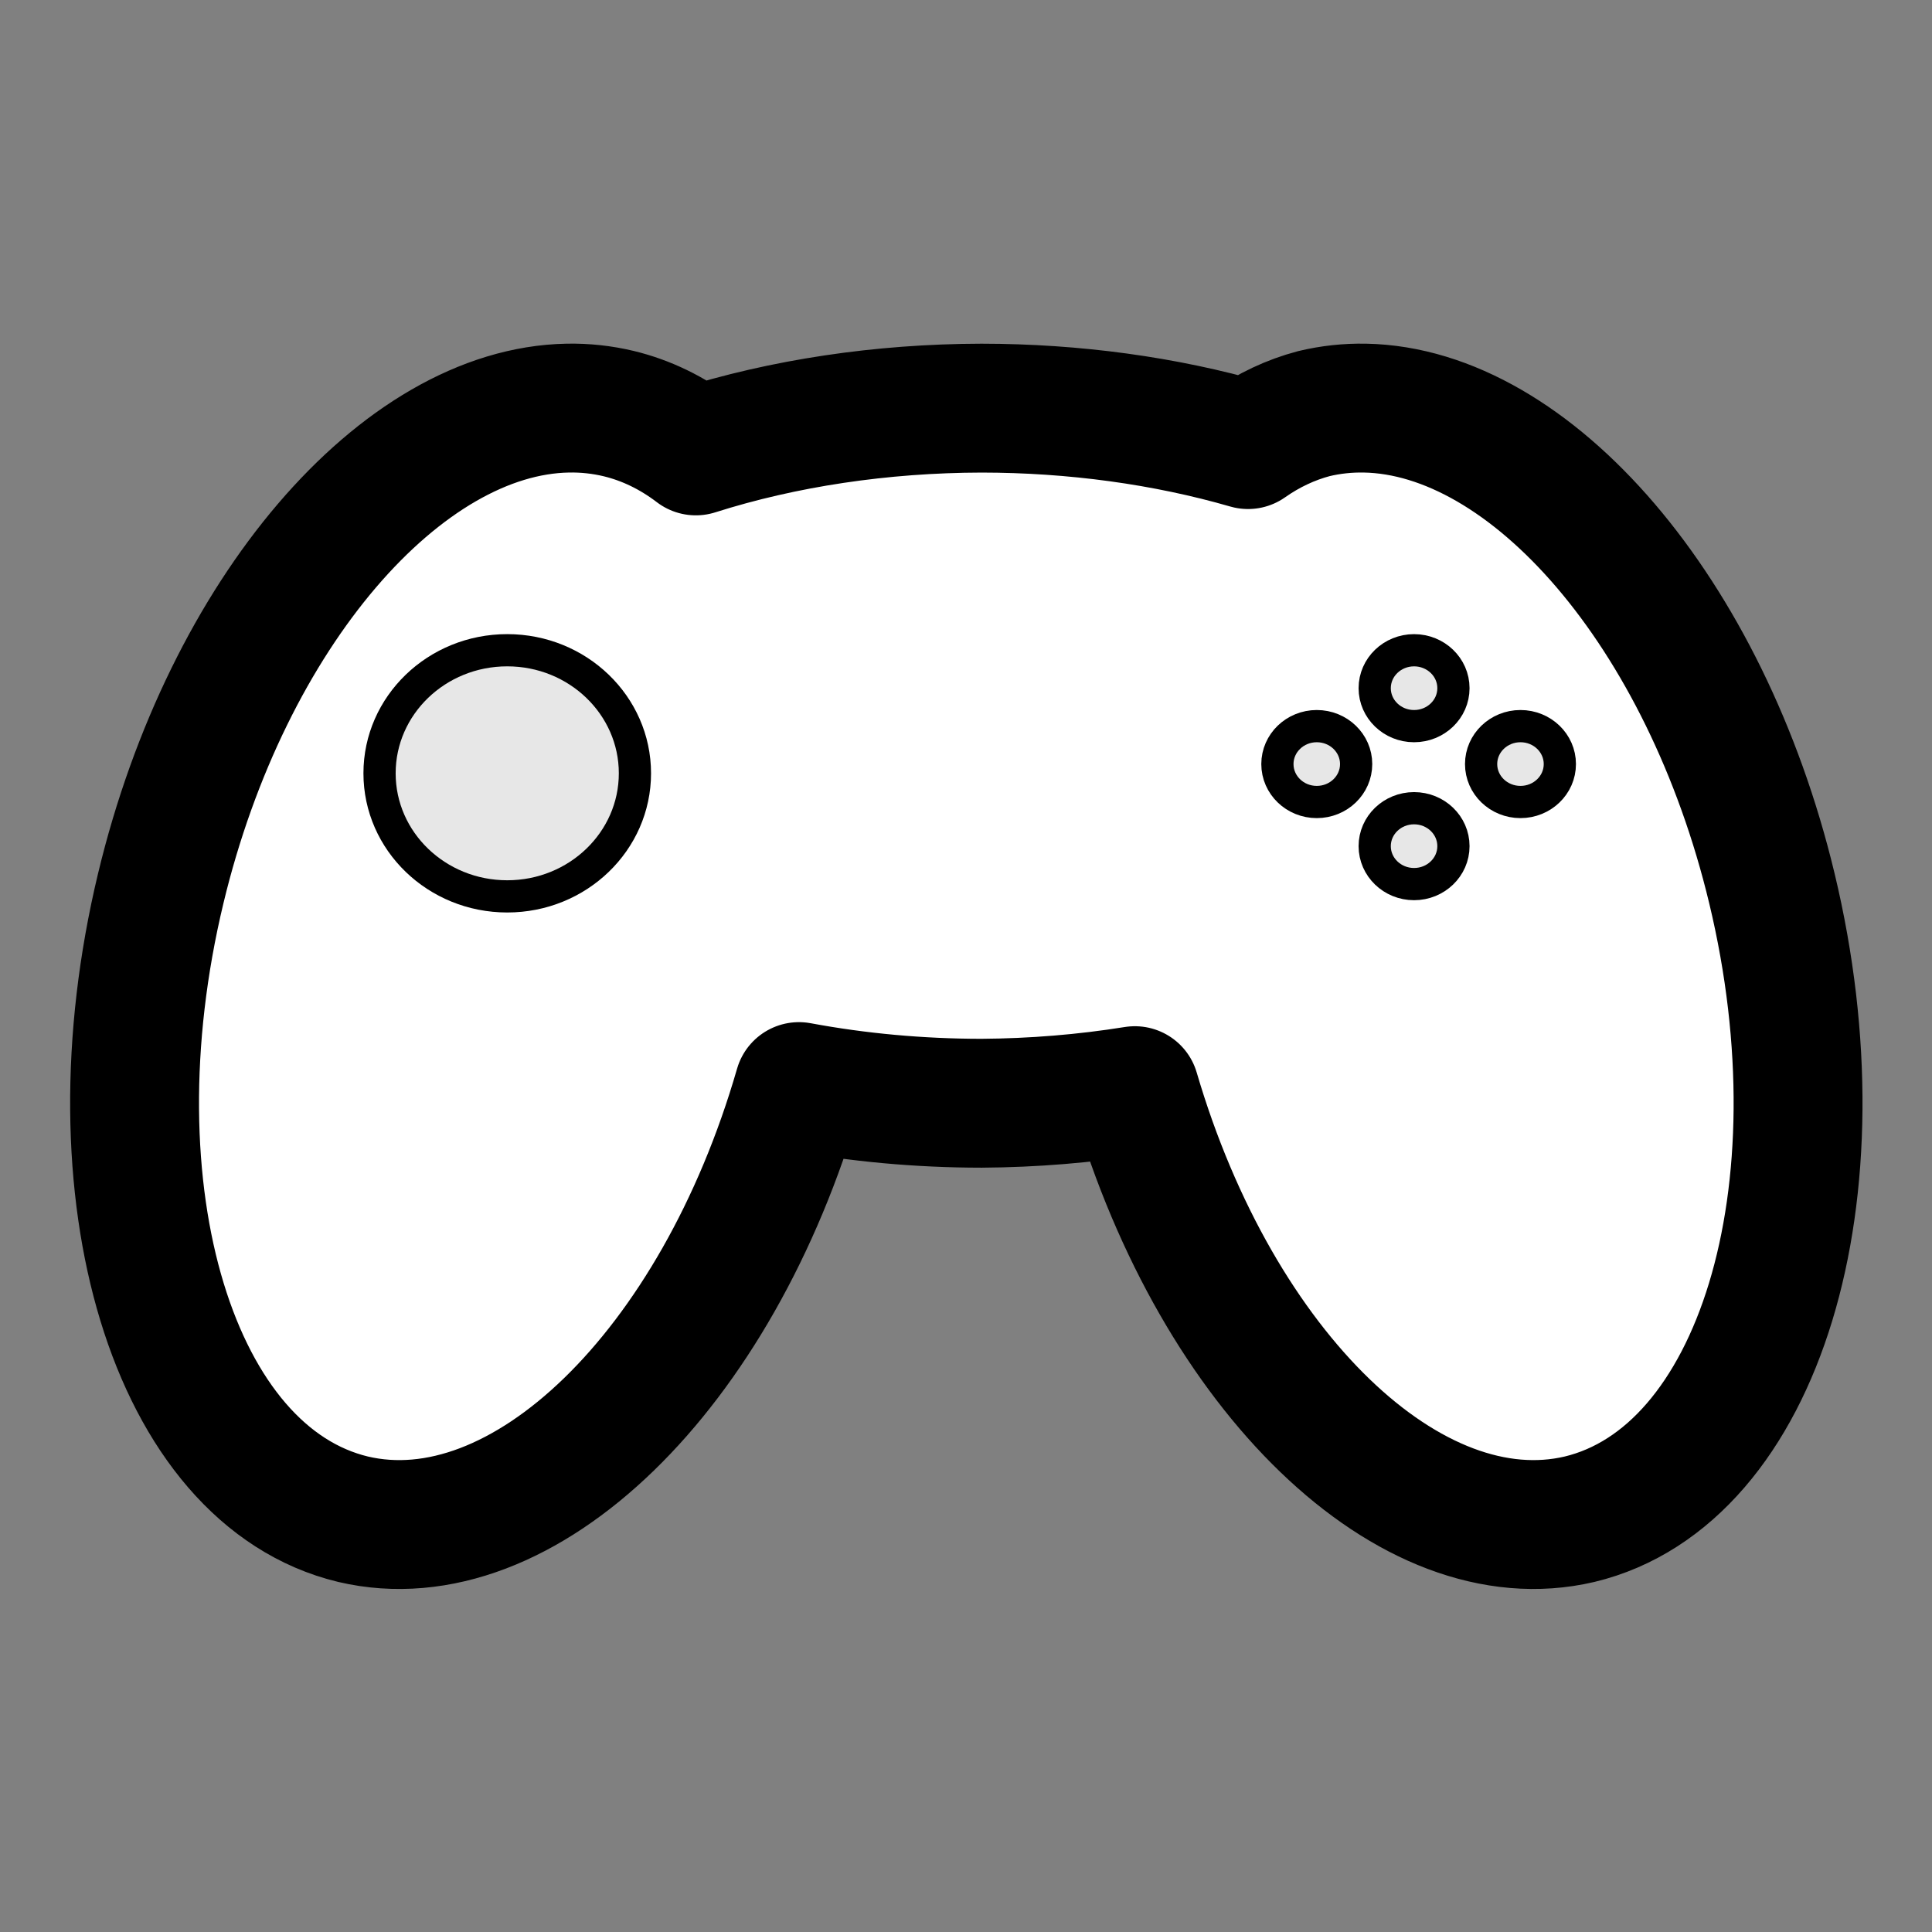
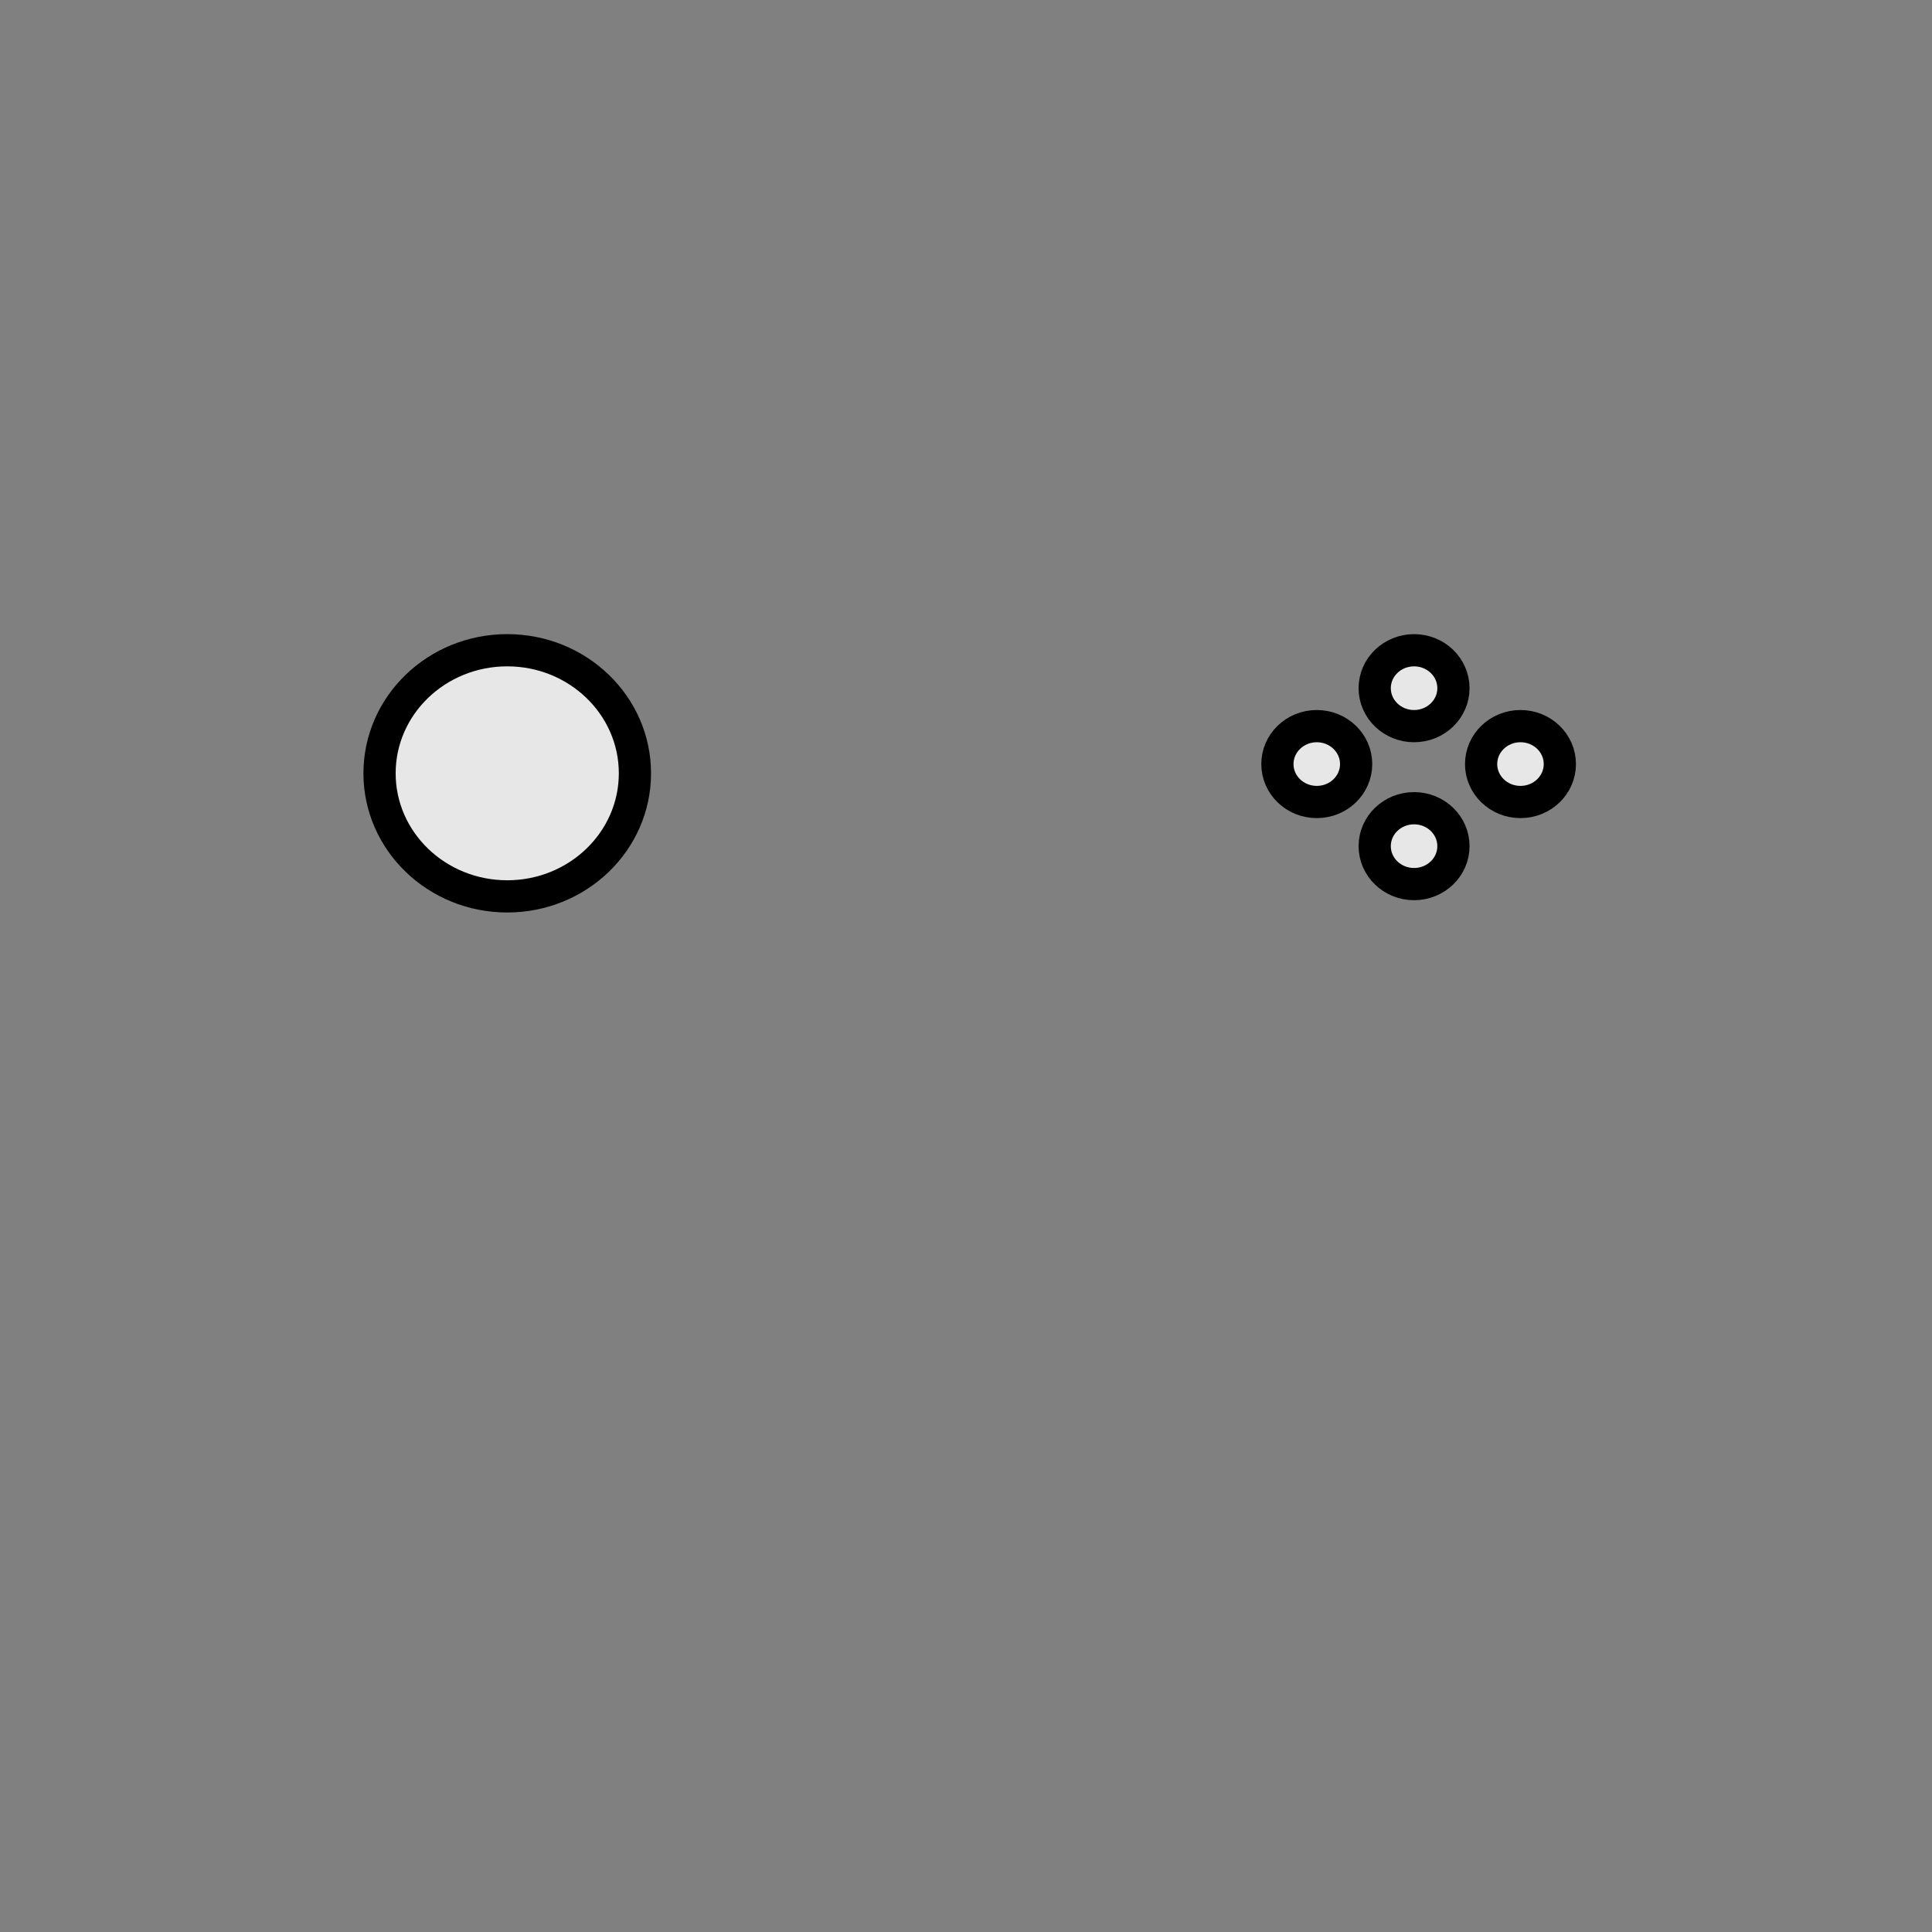
<svg xmlns="http://www.w3.org/2000/svg" xmlns:ns1="http://www.inkscape.org/namespaces/inkscape" xmlns:ns2="http://sodipodi.sourceforge.net/DTD/sodipodi-0.dtd" width="120" height="120" viewBox="0 0 120 120" version="1.1" id="svg1" ns1:version="1.3.2 (091e20e, 2023-11-25, custom)" ns2:docname="projects_hover.svg">
  <rect x="0" y="0" width="120" height="120" fill="#808080" stroke="none" />
  <ns2:namedview id="namedview1" pagecolor="#ffffff" bordercolor="#000000" borderopacity="0.25" ns1:showpageshadow="2" ns1:pageopacity="0.0" ns1:pagecheckerboard="0" ns1:deskcolor="#d1d1d1" ns1:document-units="px" ns1:zoom="7.9999996" ns1:cx="45.125002" ns1:cy="51.187502" ns1:window-width="1920" ns1:window-height="1017" ns1:window-x="-8" ns1:window-y="-8" ns1:window-maximized="1" ns1:current-layer="layer1" />
  <defs id="defs1" />
  <g ns1:label="Layer 1" ns1:groupmode="layer" id="layer1">
    <g id="g9" transform="matrix(0.552,0,0,0.552,24.367,26.45)" style="stroke-width:1.813;stroke-dasharray:none">
-       <path d="m 19.744,-1.996 c -18.66,0.34 -38.314,22.896 -45.797,54.029 -8.257,34.353 1.431,66.139 21.639,70.996 19.098,4.486 40.936,-16.703 50.172,-48.682 6.639,1.238 13.569,1.871 20.543,1.875 5.833,-0.037 11.633,-0.513 17.254,-1.416 9.322,31.748 31.044,52.683 50.037,48.223 20.208,-4.857 29.896,-36.643 21.639,-70.996 -7.483,-31.131 -27.136,-53.688 -45.795,-54.029 -1.93,-0.035 -3.85,0.168 -5.744,0.623 -2.609,0.691 -5.091,1.858 -7.404,3.482 -9.316,-2.692 -19.579,-4.096 -29.986,-4.102 -11.239,0.024 -22.29,1.678 -32.147,4.812 -2.67,-2.036 -5.582,-3.445 -8.666,-4.193 -1.895,-0.455 -3.814,-0.658 -5.744,-0.623 z" style="stroke:#000000;stroke-width:14.501;stroke-linejoin:round;stroke-miterlimit:45;fill:#ffffff;fill-opacity:1;stroke-dasharray:none" id="path42" />
      <ellipse style="fill:#e7e7e7;fill-opacity:1;stroke:#000000;stroke-width:3.625;stroke-linejoin:round;stroke-miterlimit:45;stroke-dasharray:none;stroke-opacity:1" id="path43" cx="12.932" cy="39.097" rx="14.368" ry="13.848" />
      <ellipse style="fill:#e7e7e7;fill-opacity:1;stroke:#000000;stroke-width:3.625;stroke-linejoin:round;stroke-miterlimit:45;stroke-dasharray:none;stroke-opacity:1" id="ellipse43" cx="114.97" cy="29.519" rx="4.43" ry="4.269" />
      <ellipse style="fill:#e7e7e7;fill-opacity:1;stroke:#000000;stroke-width:3.625;stroke-linejoin:round;stroke-miterlimit:45;stroke-dasharray:none;stroke-opacity:1" id="ellipse44" cx="126.943" cy="38.057" rx="4.43" ry="4.269" />
      <ellipse style="fill:#e7e7e7;fill-opacity:1;stroke:#000000;stroke-width:3.625;stroke-linejoin:round;stroke-miterlimit:45;stroke-dasharray:none;stroke-opacity:1" id="ellipse45" cx="114.97" cy="47.294" rx="4.43" ry="4.269" />
      <ellipse style="fill:#e7e7e7;fill-opacity:1;stroke:#000000;stroke-width:3.625;stroke-linejoin:round;stroke-miterlimit:45;stroke-dasharray:none;stroke-opacity:1" id="ellipse46" cx="104.022" cy="38.057" rx="4.43" ry="4.269" />
    </g>
  </g>
</svg>